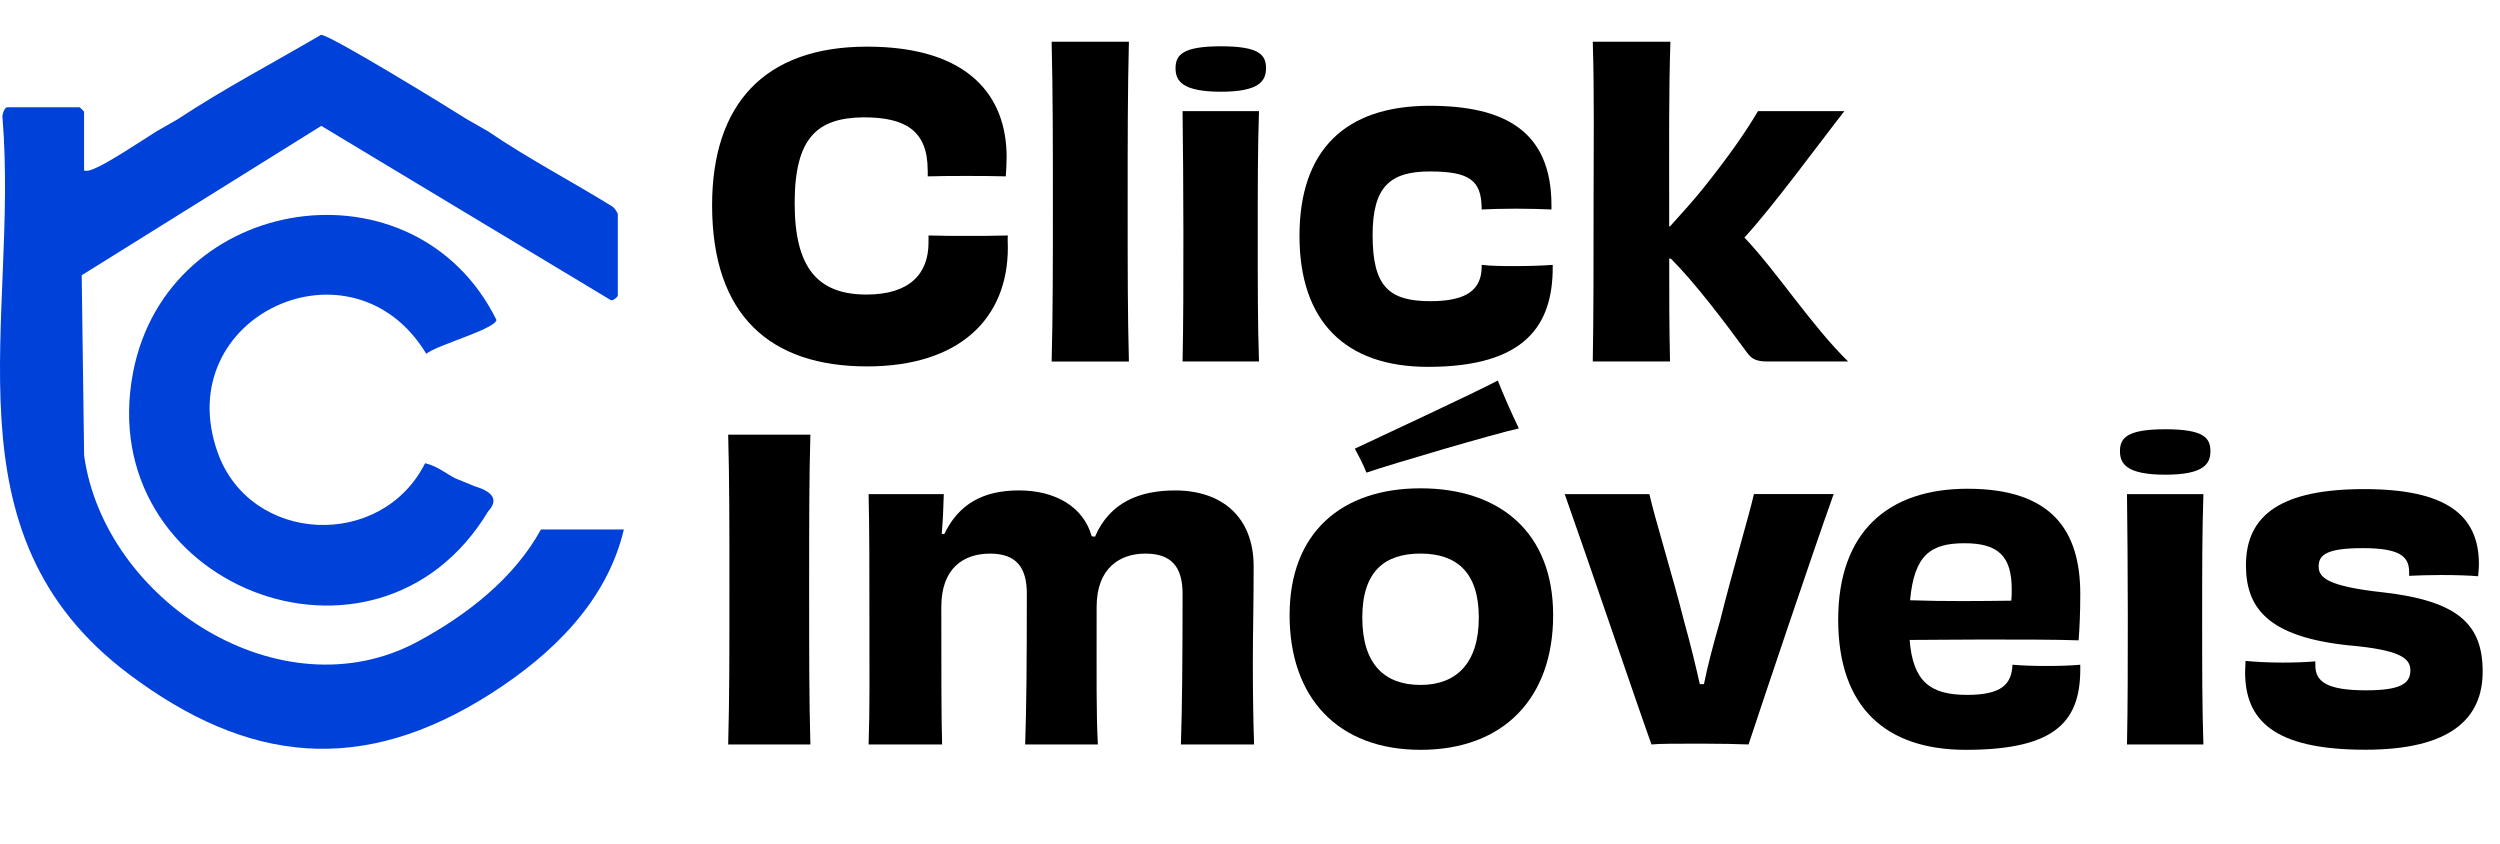
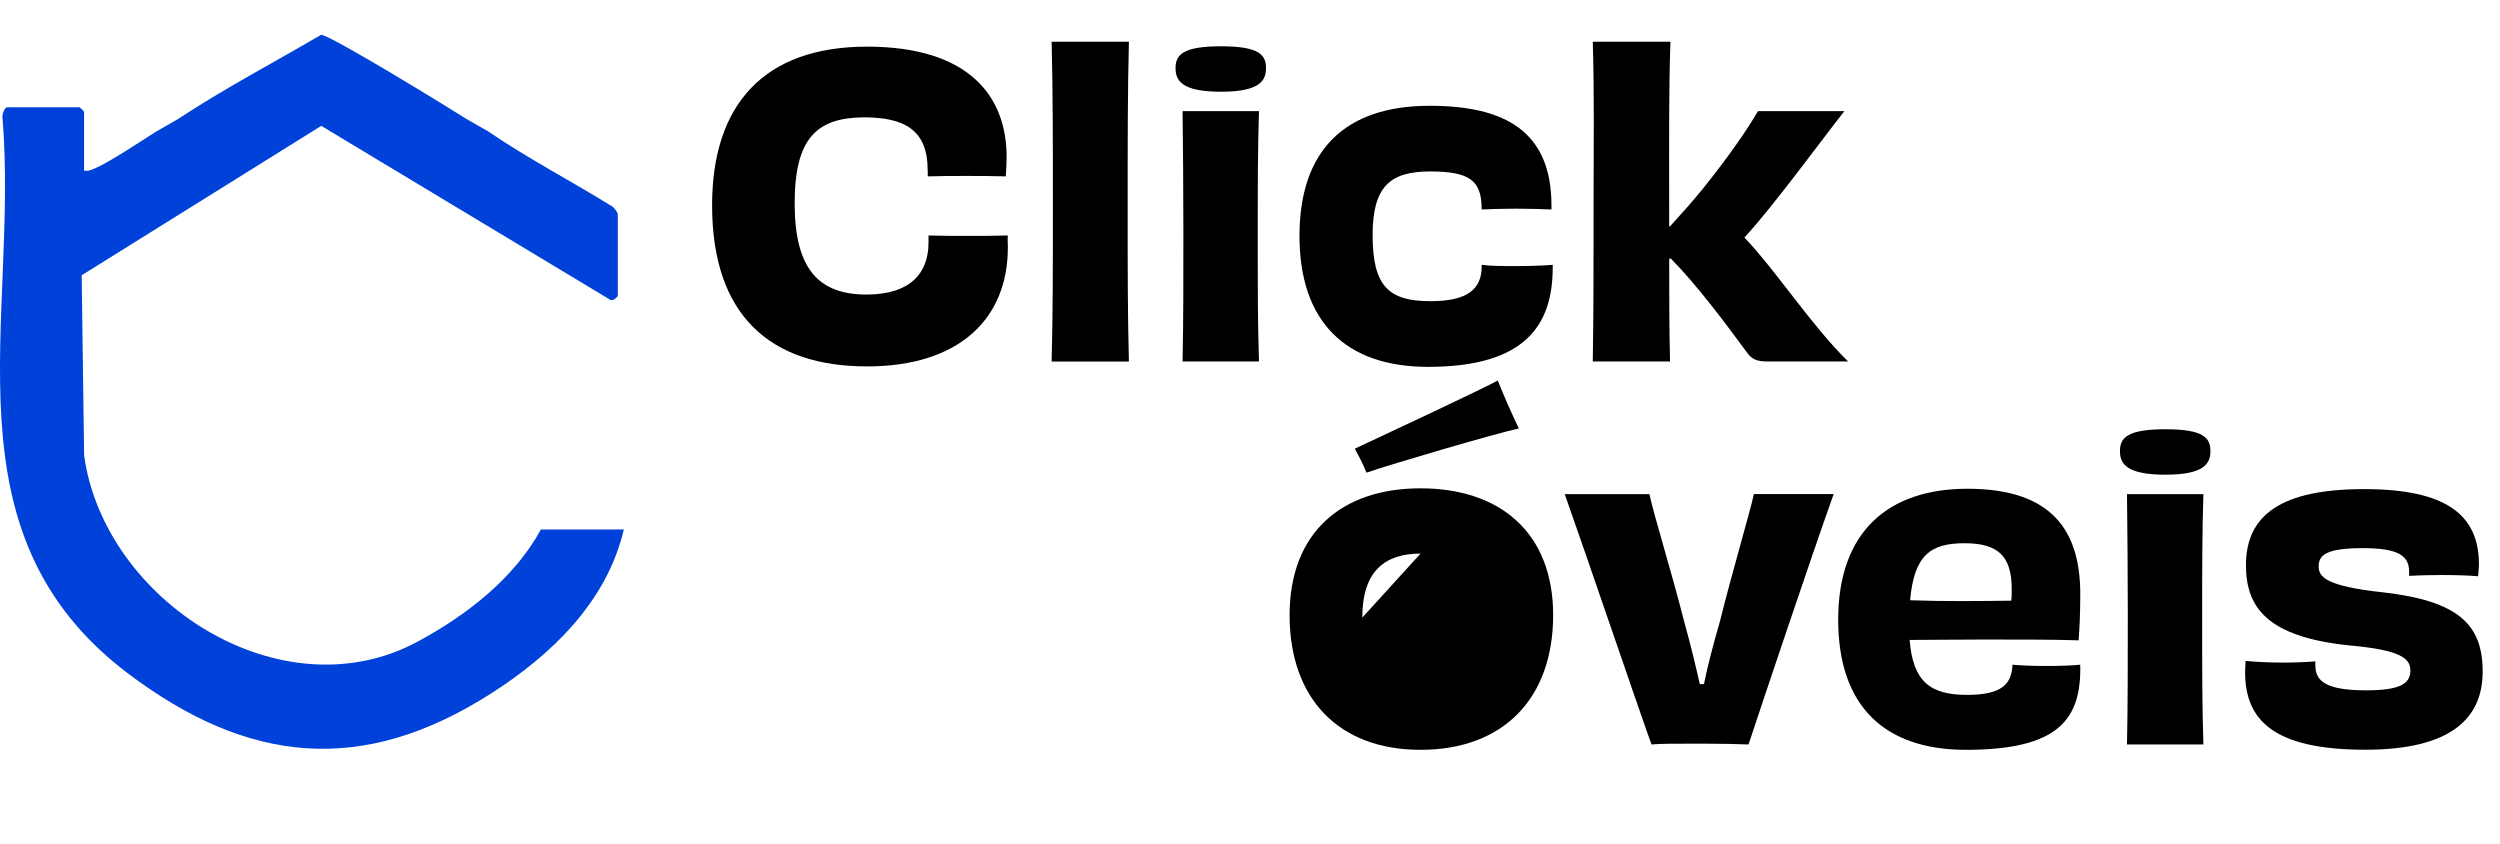
<svg xmlns="http://www.w3.org/2000/svg" id="Layer_2" data-name="Layer 2" viewBox="0 0 829.06 279.76">
  <g id="Layer_2-2" data-name="Layer 2">
    <g>
      <g>
        <path d="M154.88,39.57l7,4c13.05,8.92,27.78,16.61,41.26,24.96.61.42,1.74,2.04,1.74,2.54v27c0,.26-1.56,1.87-2.39,1.42l-95.95-57.75L27.09,91.28l.81,59.78c6.68,48.17,65.24,86.18,110.66,61.69,16.15-8.71,31.92-20.9,40.83-37.17h27.5c-5.67,23.98-23.87,41.51-44.08,54.42-42.57,27.18-80.45,23.4-120.25-6.58C-19.52,176.64,6.32,106.24.83,39.02c-.22-1.02.72-3.45,1.55-3.45h24c.11,0,1.5,1.39,1.5,1.5v19.5c1.46.26,2.45-.25,3.72-.79,4.63-1.95,15.41-9.14,20.28-12.21l7-4c15.3-10.11,31.76-18.74,47.58-28.02,2.79-.15,42.78,24.42,48.42,28.02Z" style="fill: #0041d9;" />
-         <path d="M161.88,169.57c-37.13,61.74-131.46,24.46-117.72-46.22,11.56-59.49,93.51-71.74,120.47-17.26-.25,3.01-20.1,8.44-23.26,11.25-24.45-40.51-85.1-12.67-69.26,32.51,10.75,30.64,54.34,32.62,68.86,3.77,3.76.82,6.68,3.23,9.91,4.96l6.57,2.69c6.34,1.9,7.81,4.67,4.43,8.31Z" style="fill: #0041d9;" />
      </g>
      <g>
        <path d="M307.64,56.45c0-13.15-7.4-17.54-21.23-17.54-15.48.14-22.88,6.85-22.88,28.49s7.81,30.28,23.84,30.28c14.25,0,20.55-6.85,20.55-17.26v-2.33c4.38.14,8.63.14,12.88.14s8.9,0,13.43-.14c-.14,1.37,0,2.6,0,3.97,0,23.7-16.17,39.45-46.71,39.45-32.06,0-51.37-16.85-51.37-53.43,0-33.43,17.26-52.61,51.37-52.61s46.3,16.71,46.3,36.58c0,2.05-.14,4.25-.27,6.44-4.38-.14-8.9-.14-13.15-.14s-8.36,0-12.74.14v-2.05Z" />
        <path d="M348.75,119.88c.41-15.48.41-32.88.41-51.78,0-20.27,0-36.85-.41-54.25h25.62c-.41,16.44-.41,32.06-.41,55.35,0,20.69,0,34.52.41,50.69h-25.62Z" />
        <path d="M404.91,30.42c-13.01,0-15.07-3.7-15.07-7.81,0-4.38,2.33-7.26,15.07-7.26s14.93,2.88,14.93,7.26c0,4.11-2.06,7.81-14.93,7.81ZM392.17,119.88c.27-13.15.27-26.44.27-43.02,0-15.62-.14-27.26-.27-40h25.34c-.41,12.88-.41,24.25-.41,40.69,0,18.77,0,29.45.41,42.33h-25.34Z" />
        <path d="M514.92,88.64c0,19.04-8.91,33.02-41.37,33.02-27.26,0-42.61-14.93-42.61-43.43s15.21-43.15,43.15-43.15c25.21,0,40.41,8.63,40.41,33.02v1.37c-2.88-.14-7.4-.27-11.92-.27s-8.49.14-11.23.27v-.55c-.14-9.04-3.97-12.06-17.12-12.06s-19.04,4.93-19.04,21.1c0,16.99,5.34,21.92,19.18,21.92,12.47,0,16.85-4.11,16.99-11.23v-.82c3.15.41,7.26.41,11.37.41,4.38,0,8.9-.14,12.19-.41v.82Z" />
        <path d="M611.64,36.86c-8.08,10.27-23.56,31.51-33.15,41.92,10.28,10.69,22.33,29.32,34.39,41.1h-26.58c-3.7,0-5.34-.69-6.99-3.01-7.12-9.73-17.12-23.02-25.21-31.1h-.55c0,12.47,0,22.47.27,34.11h-25.62c.27-15.62.27-32.88.27-52.47s.27-36.44-.27-53.56h25.75c-.55,16.71-.41,31.92-.41,55.48v5.75h.27c3.84-4.25,7.81-8.63,11.1-12.74,8.77-10.96,14.38-19.18,18.08-25.48h28.63Z" />
-         <path d="M241.48,246.88c.41-14.93.41-29.59.41-51.37s0-36.58-.41-51.37h27.26c-.41,14.52-.41,29.32-.41,51.24s0,36.44.41,51.51h-27.26Z" />
-         <path d="M391.62,246.88c.41-12.06.55-29.32.55-50,0-9.04-3.84-13.29-12.33-13.29s-16.17,4.79-16.17,17.67c0,24.11-.14,35.62.41,45.62h-24.11c.41-12.06.55-26.17.55-50,0-8.63-3.43-13.29-12.19-13.29s-16.17,4.79-16.17,17.67c0,22.19,0,37.12.27,45.62h-24.38c.41-11.78.27-23.56.27-40.96s0-30-.27-42.06h24.93c-.14,4.79-.27,8.49-.68,13.15l.82.14c4.79-10,12.88-14.52,24.8-14.52s21.37,5.34,24.11,15.21l1.1.14c4.93-11.51,14.93-15.34,26.58-15.34,15.34,0,26.03,8.63,26.03,25.21,0,12.74-.27,21.92-.27,32.33,0,9.18.14,18.77.41,26.71h-24.25Z" />
-         <path d="M471.09,248.66c-27.4,0-43.43-17.26-43.43-44.66s17.26-42.06,43.43-42.06,43.97,14.52,43.97,42.06-16.44,44.66-43.97,44.66ZM503.69,142.08c-7.67,1.64-42.61,11.92-50.55,14.66-1.1-2.88-2.6-5.62-3.84-7.95,6.99-3.29,40.82-19.04,47.4-22.6,1.78,4.52,4.66,11.1,6.99,15.89ZM471.09,183.58c-11.78,0-19.32,5.75-19.32,21.23s7.4,22.33,19.32,22.33,19.32-7.26,19.32-22.33-7.4-21.23-19.32-21.23Z" />
+         <path d="M471.09,248.66c-27.4,0-43.43-17.26-43.43-44.66s17.26-42.06,43.43-42.06,43.97,14.52,43.97,42.06-16.44,44.66-43.97,44.66ZM503.69,142.08c-7.67,1.64-42.61,11.92-50.55,14.66-1.1-2.88-2.6-5.62-3.84-7.95,6.99-3.29,40.82-19.04,47.4-22.6,1.78,4.52,4.66,11.1,6.99,15.89ZM471.09,183.58c-11.78,0-19.32,5.75-19.32,21.23Z" />
        <path d="M608.08,163.86c-7.53,21.1-23.84,69.73-28.22,83.02-3.97-.14-8.77-.27-15.75-.27-7.81,0-13.97,0-16.44.27-4.79-13.29-21.1-61.37-28.77-83.02h28.08c1.64,7.53,7.53,26.44,11.51,42.19,2.33,8.36,3.97,15.34,5.21,20.82h1.37c1.1-5.48,2.88-12.47,5.34-20.96,3.97-16.03,9.73-35.34,11.23-42.06h26.44Z" />
        <path d="M651.92,248.66c-26.44,0-42.33-13.97-42.33-43.15s16.58-43.43,42.88-43.43c27.95,0,37.4,13.84,37.4,34.93,0,6.71-.27,11.51-.55,15.34-7.4-.27-19.86-.27-31.65-.27-9.18,0-18.22.14-24.39.14,1.1,13.84,6.85,18.22,19.04,18.22,11.51,0,14.79-3.56,15.07-10,3.15.27,6.85.41,11.37.41s8.22-.14,11.1-.41c.41,18.08-7.12,28.22-37.95,28.22ZM633.43,199.06c11.23.41,23.43.27,33.56.14.14-1.1.14-2.33.14-3.84,0-10.82-4.38-15.21-15.62-15.21s-16.71,3.84-18.08,18.91Z" />
        <path d="M718.1,157.42c-13.01,0-15.07-3.7-15.07-7.81,0-4.38,2.33-7.26,15.07-7.26s14.93,2.88,14.93,7.26c0,4.11-2.05,7.81-14.93,7.81ZM705.36,246.88c.27-13.15.27-26.44.27-43.02,0-15.62-.14-27.26-.27-40h25.34c-.41,12.88-.41,24.25-.41,40.69,0,18.77,0,29.45.41,42.33h-25.34Z" />
        <path d="M767.83,220.71c0,5.34,3.84,8.22,16.85,8.22,11.23,0,14.66-2.19,14.66-6.58,0-4.11-3.42-6.85-20.69-8.36-26.85-2.88-33.84-12.6-33.84-26.58,0-16.85,12.05-25.21,39.18-25.21s38.08,8.49,38.08,24.93c0,1.23-.14,2.47-.27,3.97-2.88-.27-7.67-.41-12.19-.41-4.11,0-8.22.14-10.69.27v-1.37c0-5.21-3.42-7.81-15.34-7.81s-14.66,2.19-14.66,6.03c0,3.56,2.47,6.58,21.37,8.63,25.21,2.88,33.02,10.82,33.02,26.3s-10.55,25.89-38.91,25.89c-30.69,0-39.87-10-39.87-25.75,0-1.1.14-2.47.14-3.7,2.88.27,7.26.55,12.19.55,3.97,0,8.08-.14,10.96-.41v1.37Z" />
      </g>
    </g>
  </g>
</svg>